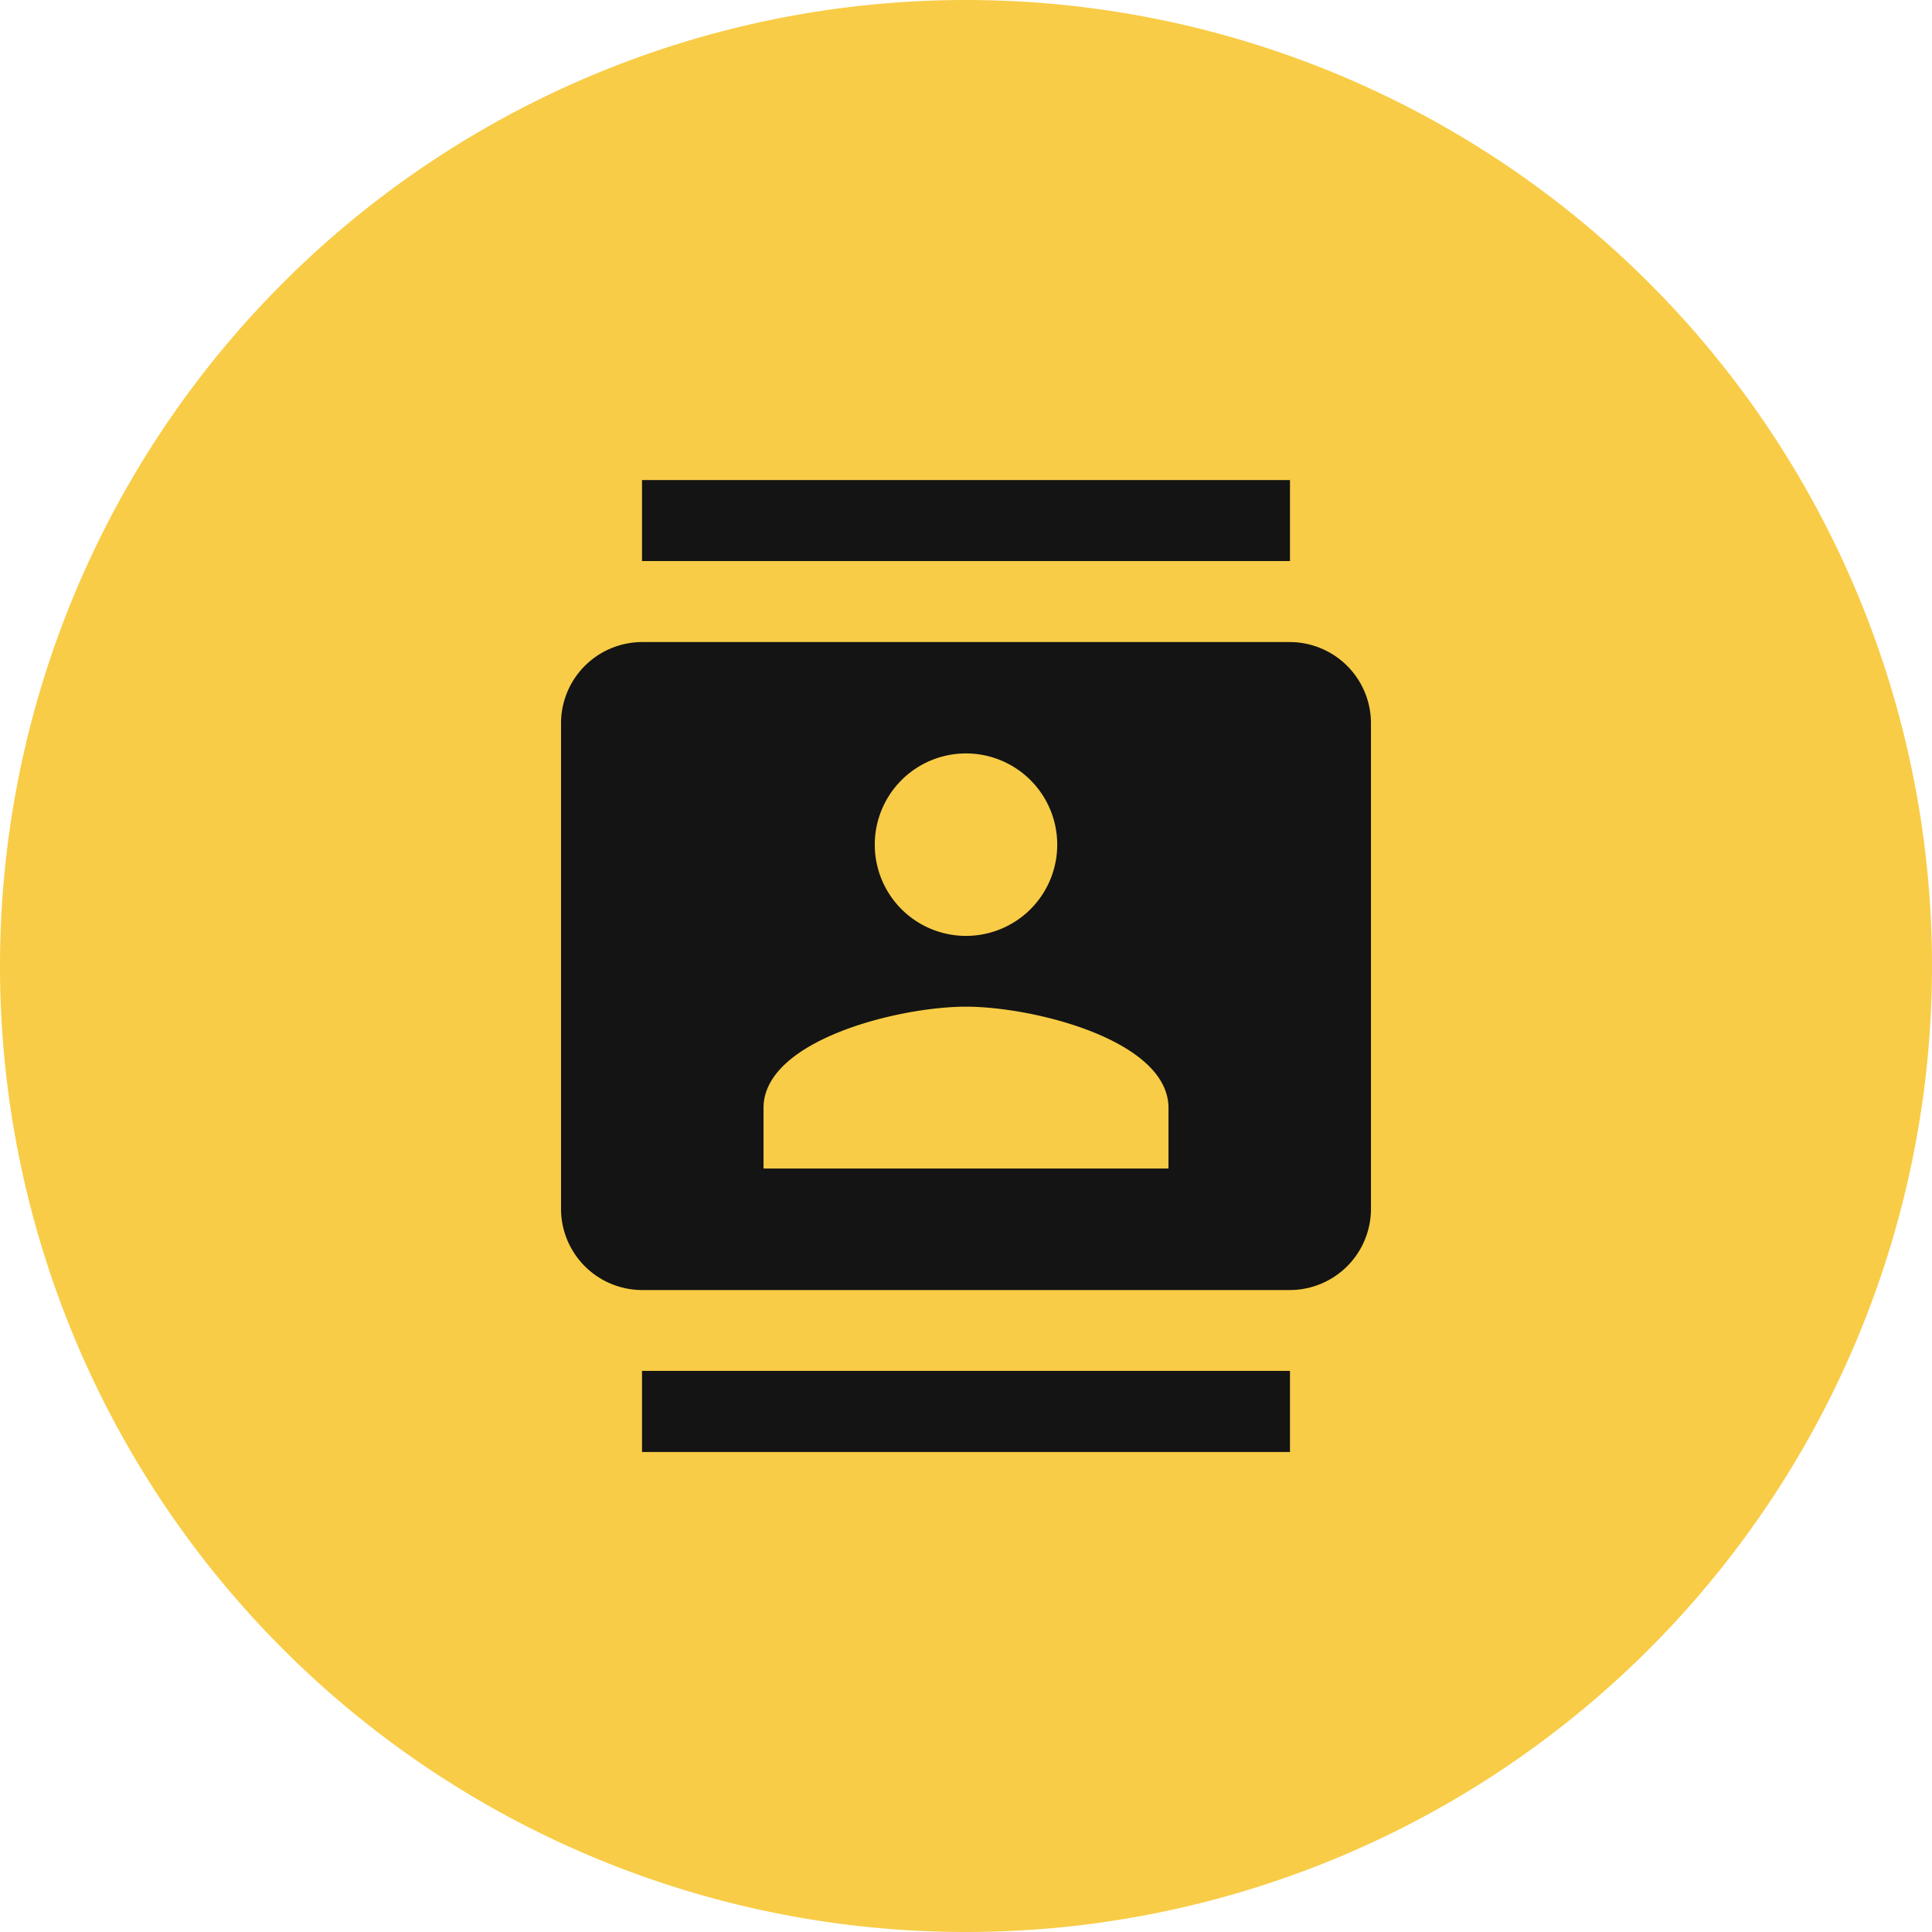
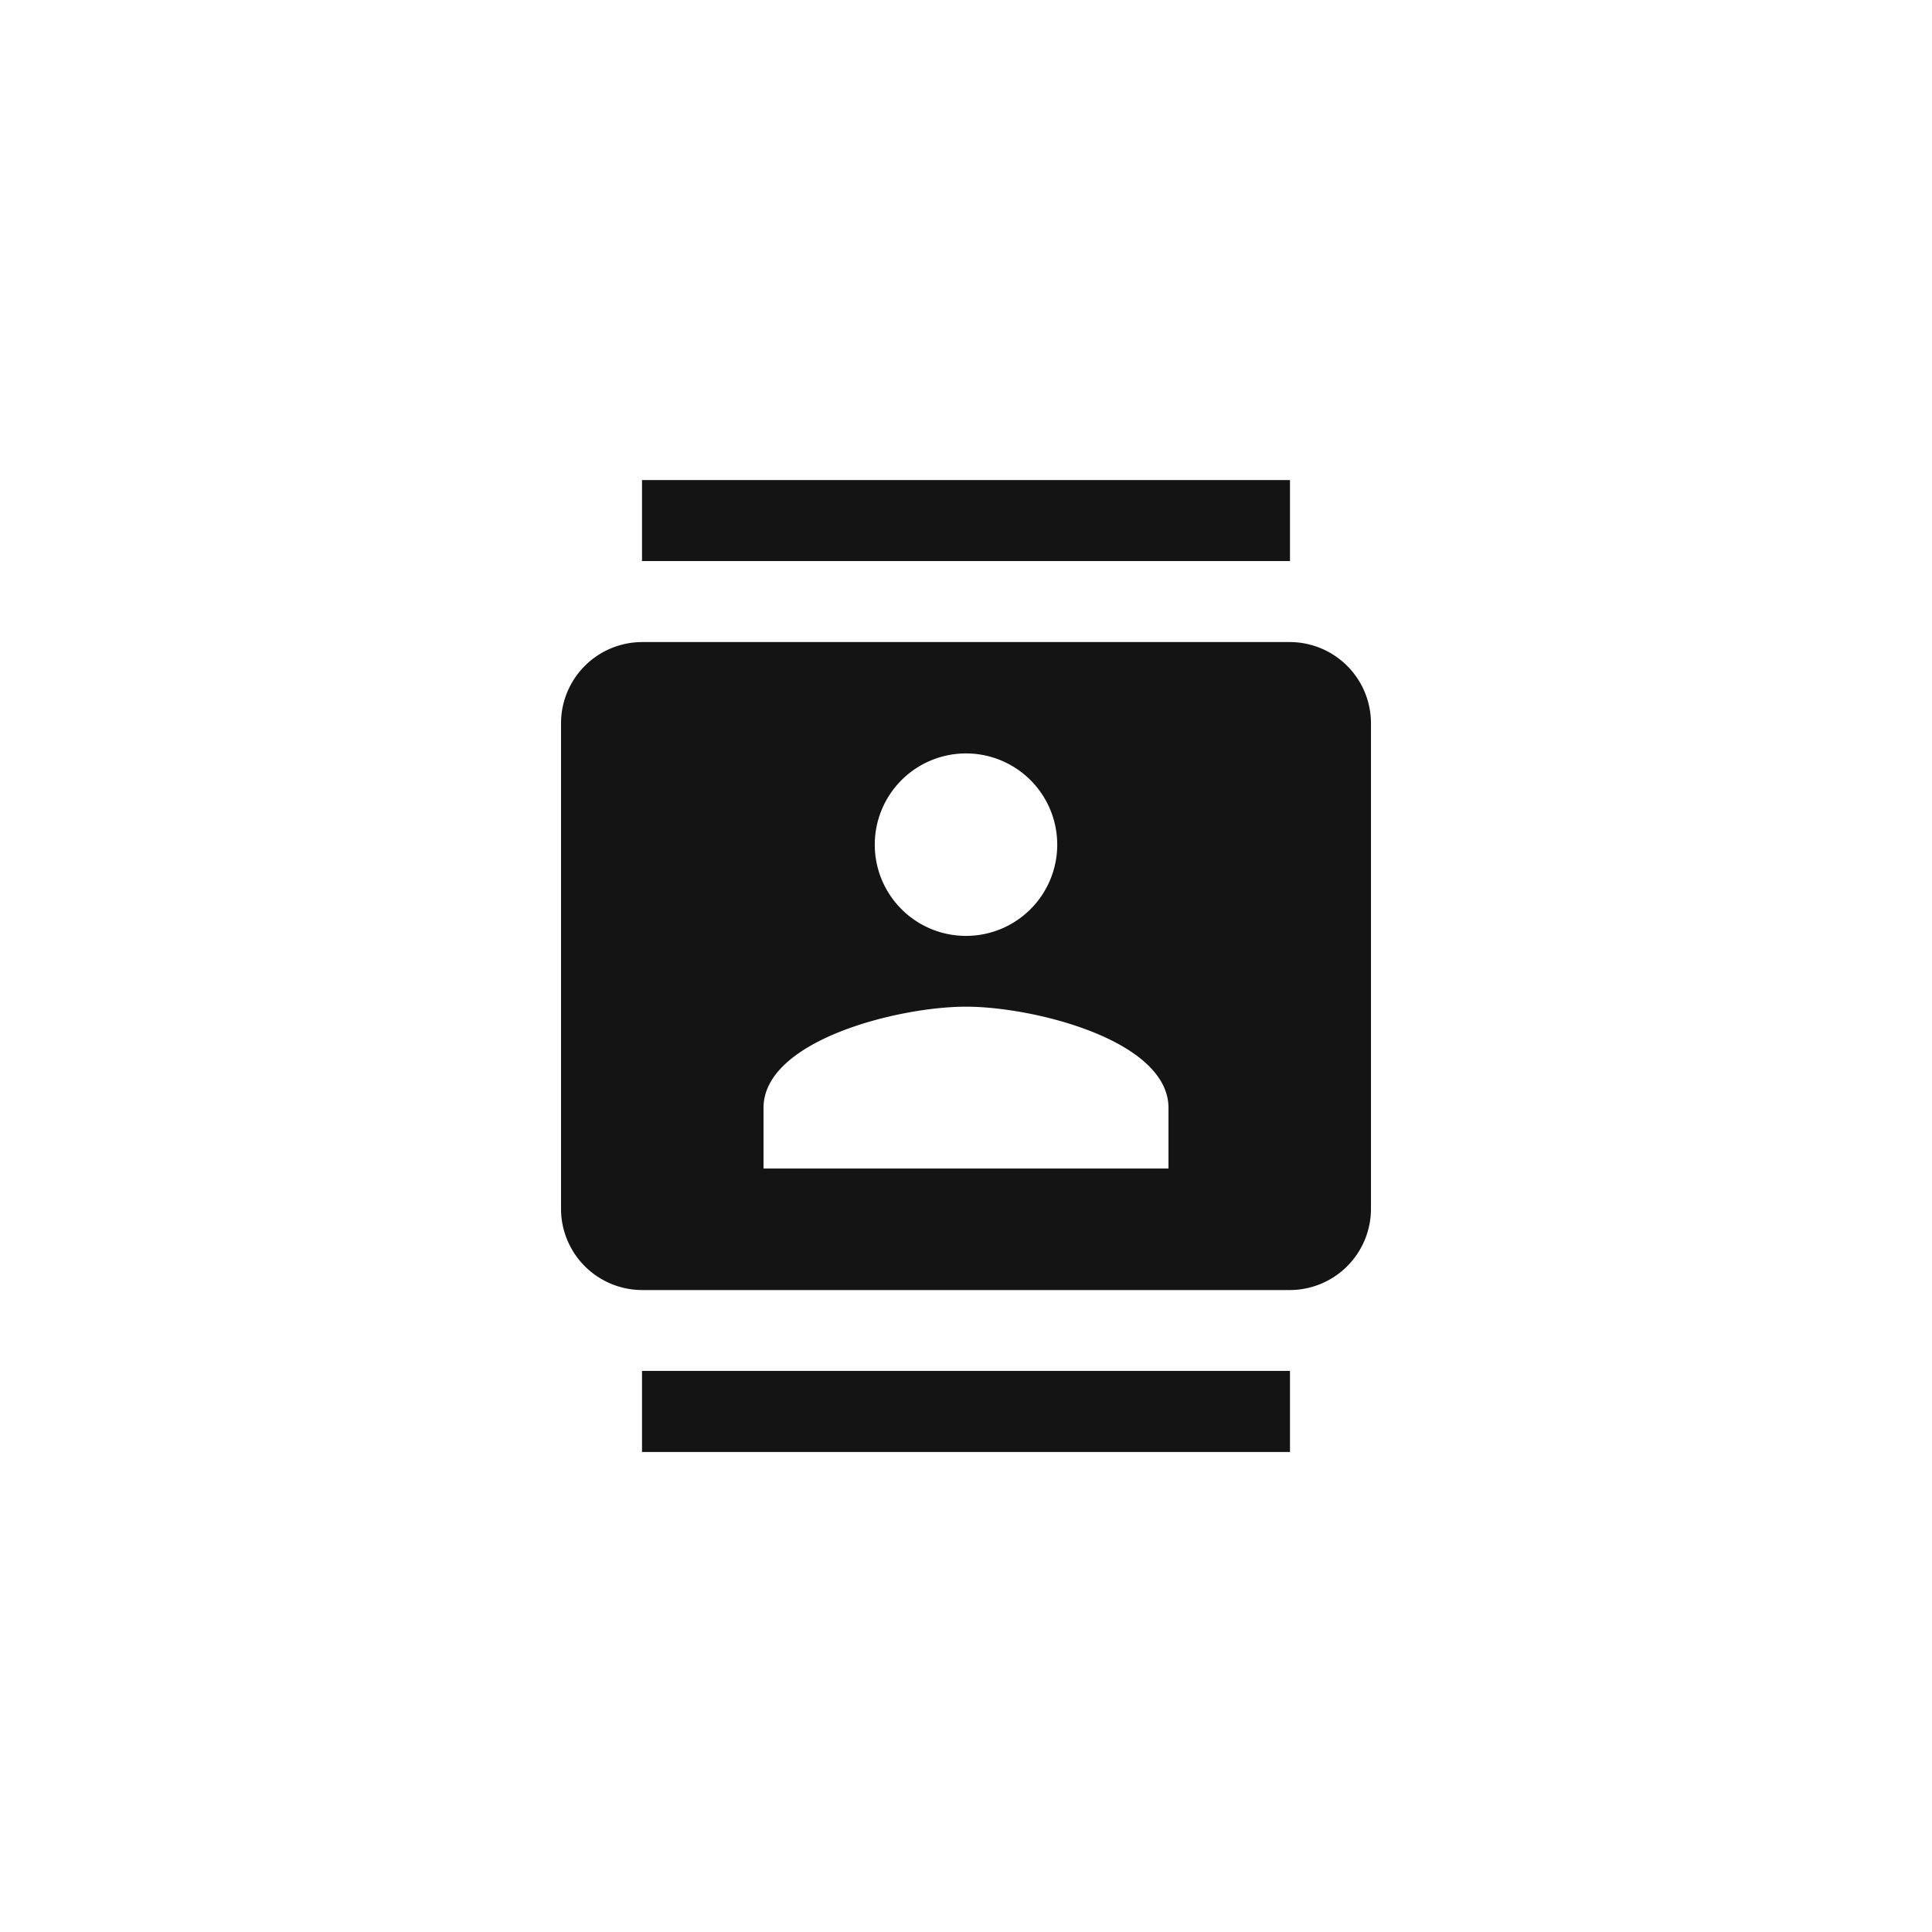
<svg xmlns="http://www.w3.org/2000/svg" width="36" height="36" viewBox="0 0 36 36">
  <g id="Group_3842" data-name="Group 3842" transform="translate(-1319 -2522.441)">
-     <path id="Path_1272" data-name="Path 1272" d="M18,0A18,18,0,1,1,0,18,18,18,0,0,1,18,0Z" transform="translate(1319 2522.441)" fill="#f8cc46" />
    <path id="Icon_material-contacts" data-name="Icon material-contacts" d="M16.583,0H4.509V1.509H16.583ZM4.509,18.111H16.583V16.6H4.509ZM16.583,3.019H4.509A1.514,1.514,0,0,0,3,4.528v9.056a1.514,1.514,0,0,0,1.509,1.509H16.583a1.514,1.514,0,0,0,1.509-1.509V4.528A1.514,1.514,0,0,0,16.583,3.019ZM10.546,5.094a1.7,1.7,0,1,1-1.7,1.7A1.7,1.7,0,0,1,10.546,5.094Zm3.773,7.735H6.773V11.7c0-1.26,2.513-1.887,3.773-1.887s3.773.626,3.773,1.887Z" transform="translate(1326.454 2531.386)" fill="#141414" />
  </g>
</svg>